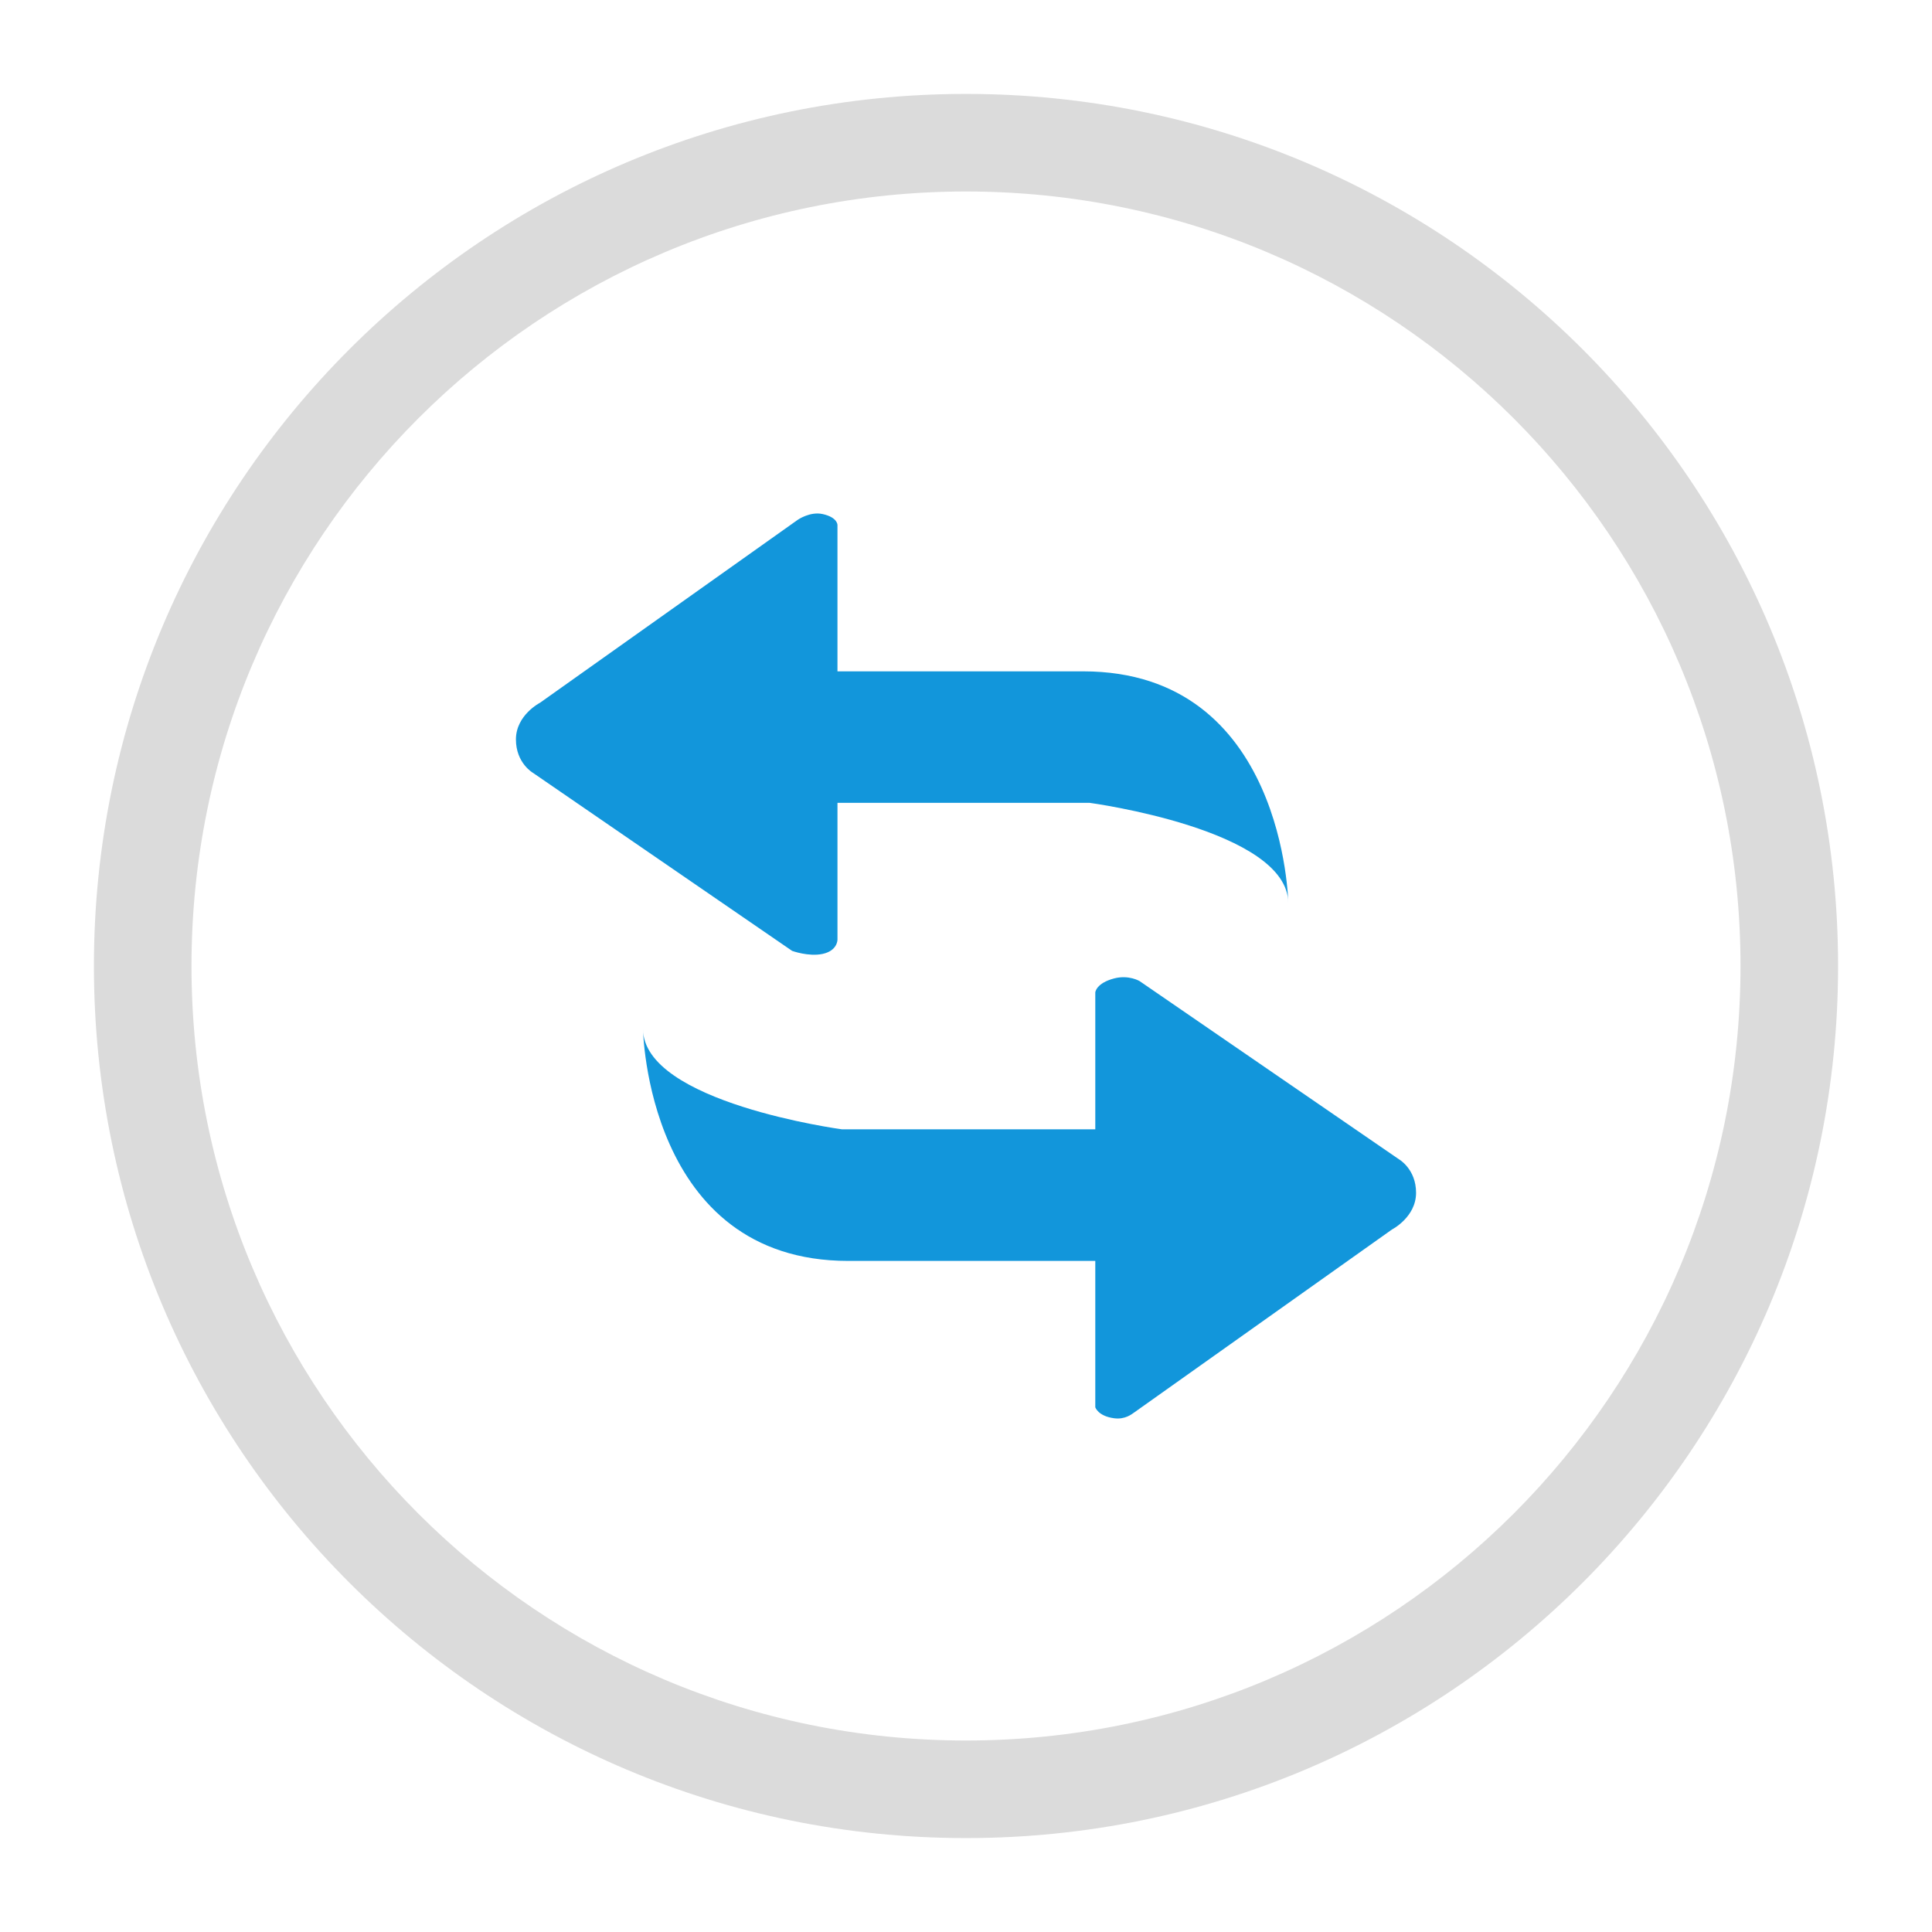
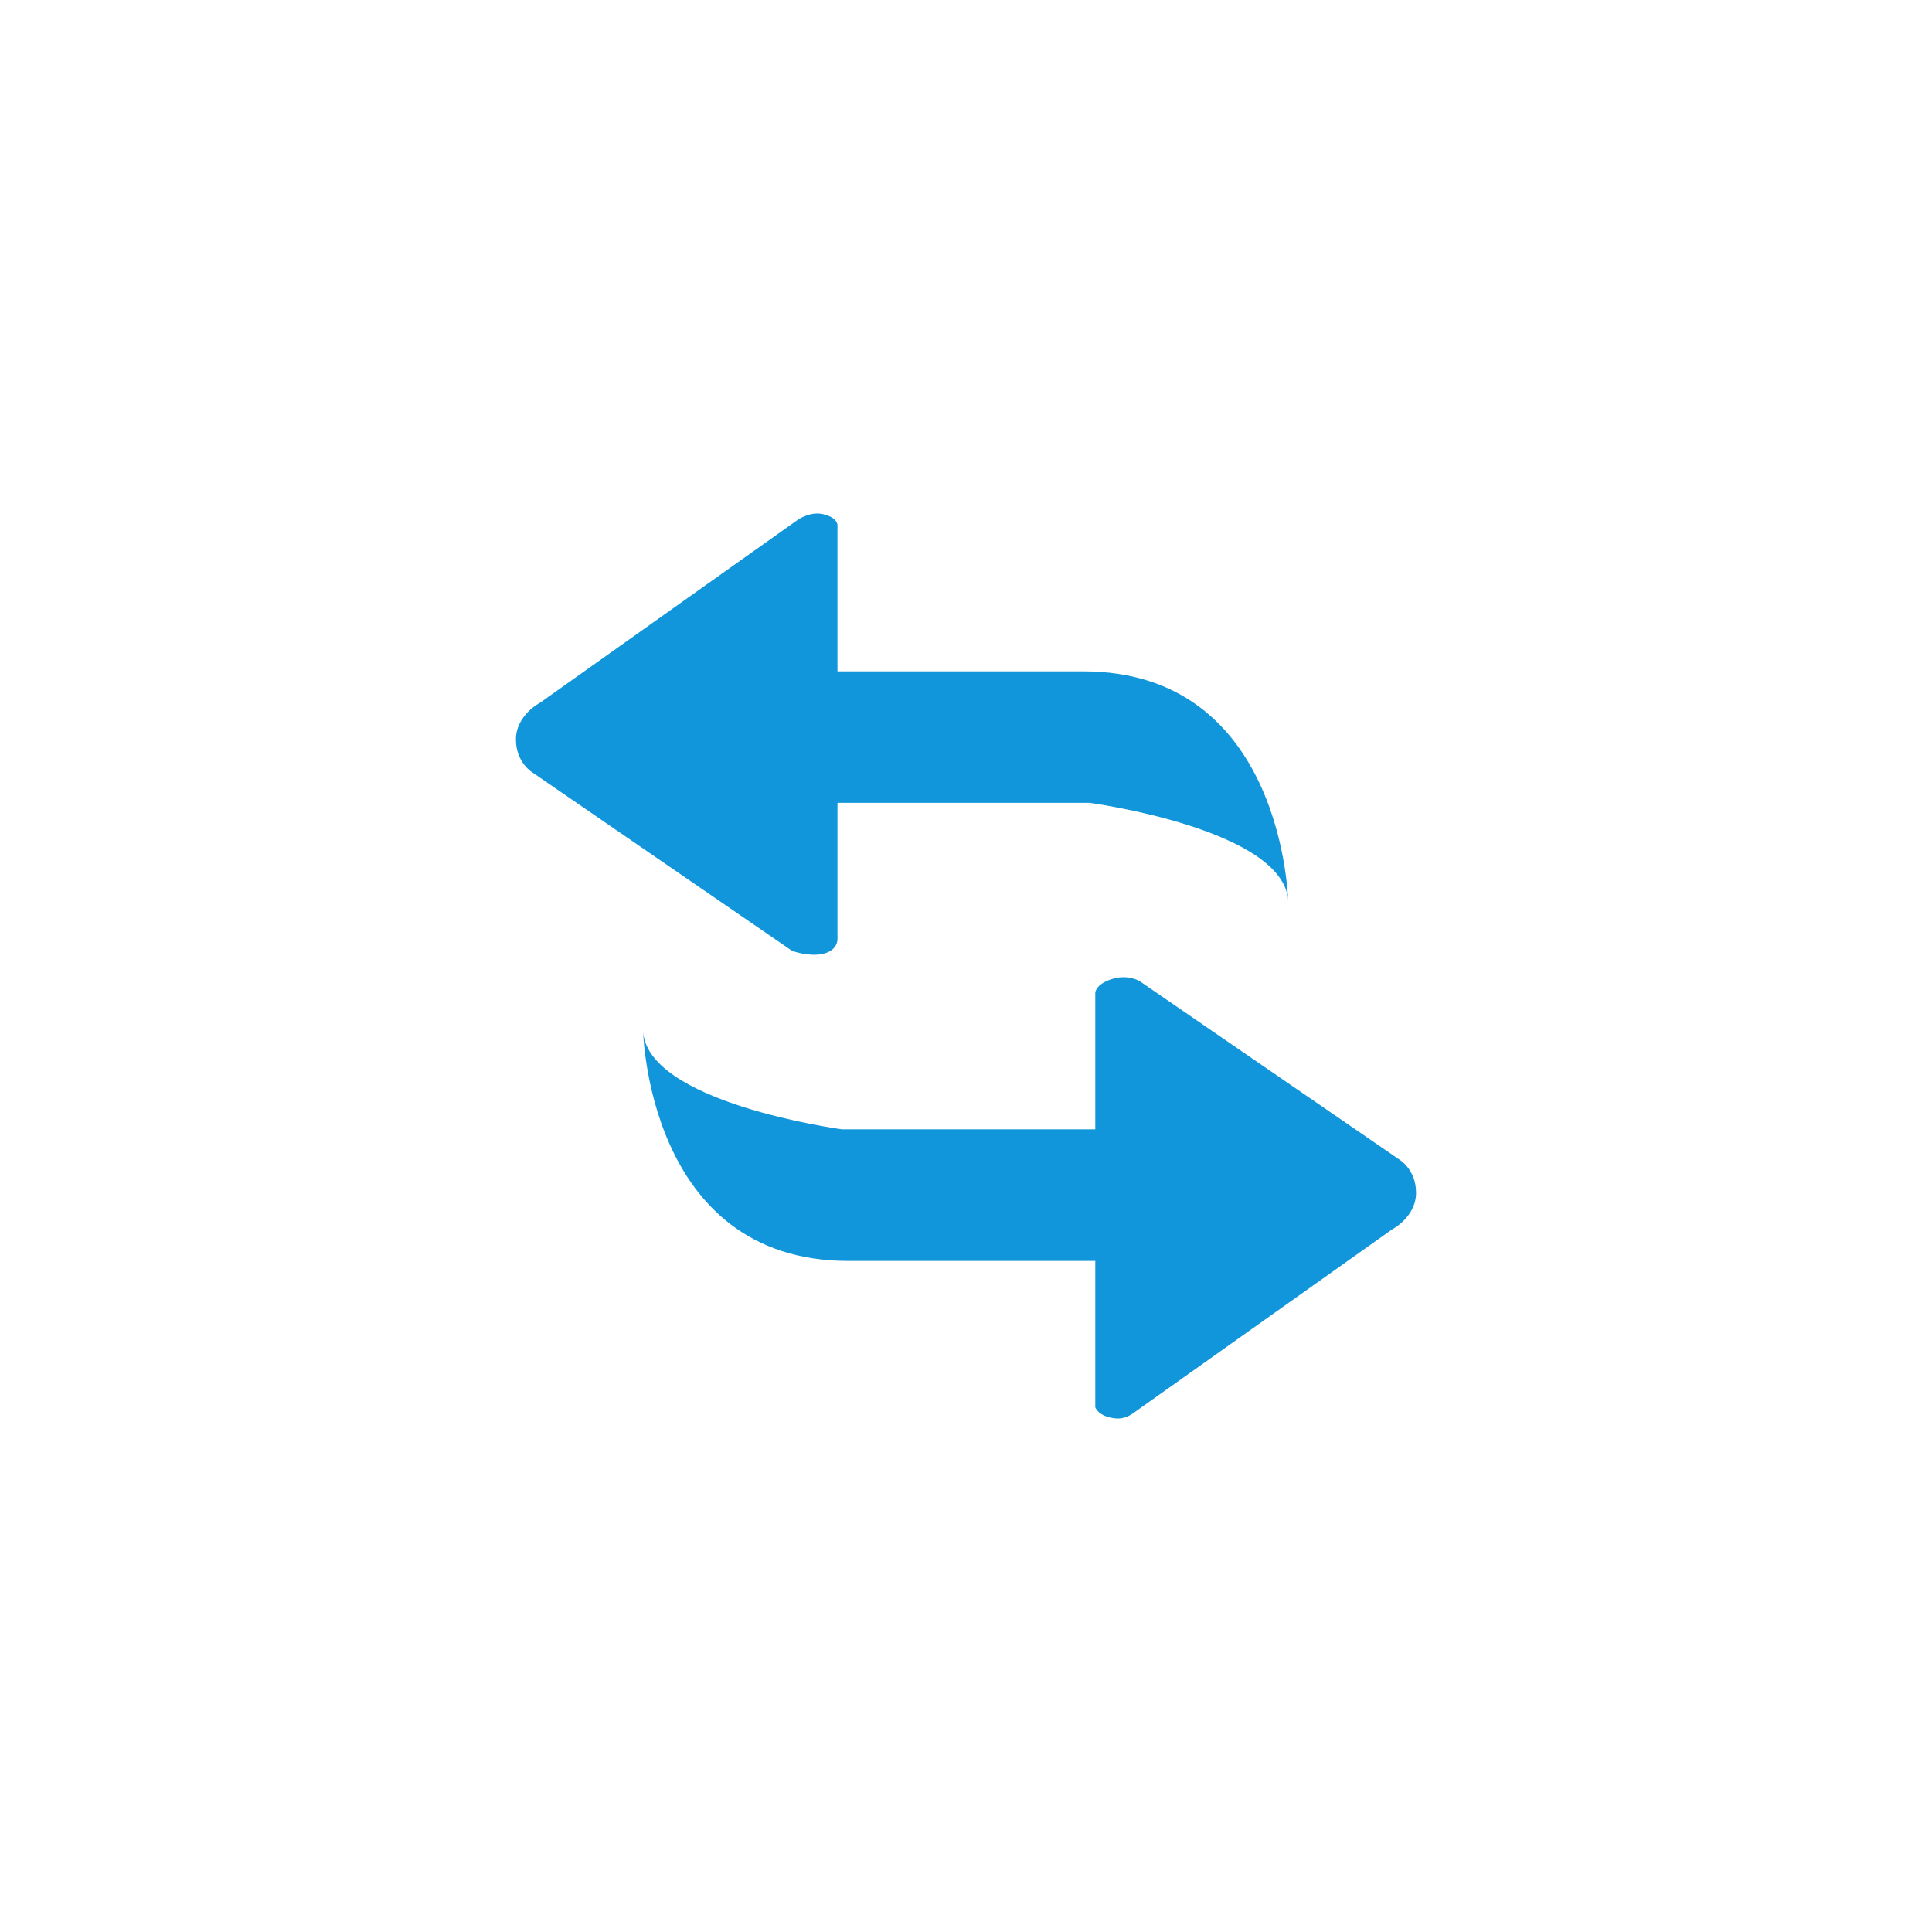
<svg xmlns="http://www.w3.org/2000/svg" t="1744899711192" class="icon" viewBox="0 0 1024 1024" version="1.1" p-id="3567" width="256" height="256">
  <path d="M580.525 668.315l0 77.55c0 0 1.422 4.719 10.007 5.844 5.741 0.763 9.322-2.159 10.576-3.038l136.663-97.008c0 0 12.774-6.542 12.774-19.459 0-12.619-9.063-17.752-9.063-17.752L604.031 520.016c0 0-5.715-3.465-13.498-1.435-9.594 2.508-10.007 7.396-10.007 7.396l0 72.585L446.242 598.562c0 0-105.438-14.183-105.438-53.307 0 0 1.771 123.061 108.839 123.061L580.525 668.315zM443.876 355.827l0-77.485c0 0 0.22-4.099-7.861-5.883-6.762-1.487-13.253 3.09-13.253 3.09l-136.533 96.918c0 0-12.774 6.529-12.774 19.446 0 12.593 9.051 17.726 9.051 17.726l137.335 94.345c0 0 8.701 3.181 16.11 1.616 8.016-1.694 7.926-7.564 7.926-7.564l0-72.52 133.611 0c0 0 105.335 14.171 105.335 53.256 0 0-1.758-122.945-108.735-122.945L443.876 355.827z" fill="#1296db" p-id="3568" />
-   <path d="M49.778 512c0 255.276 206.946 462.222 462.222 462.222S974.222 767.276 974.222 512 767.276 49.778 512 49.778 49.778 256.724 49.778 512zM101.495 512c0-226.715 183.79-410.505 410.505-410.505S922.505 285.285 922.505 512 738.715 922.505 512 922.505 101.495 738.715 101.495 512z" fill="#dbdbdb" p-id="3569" />
</svg>